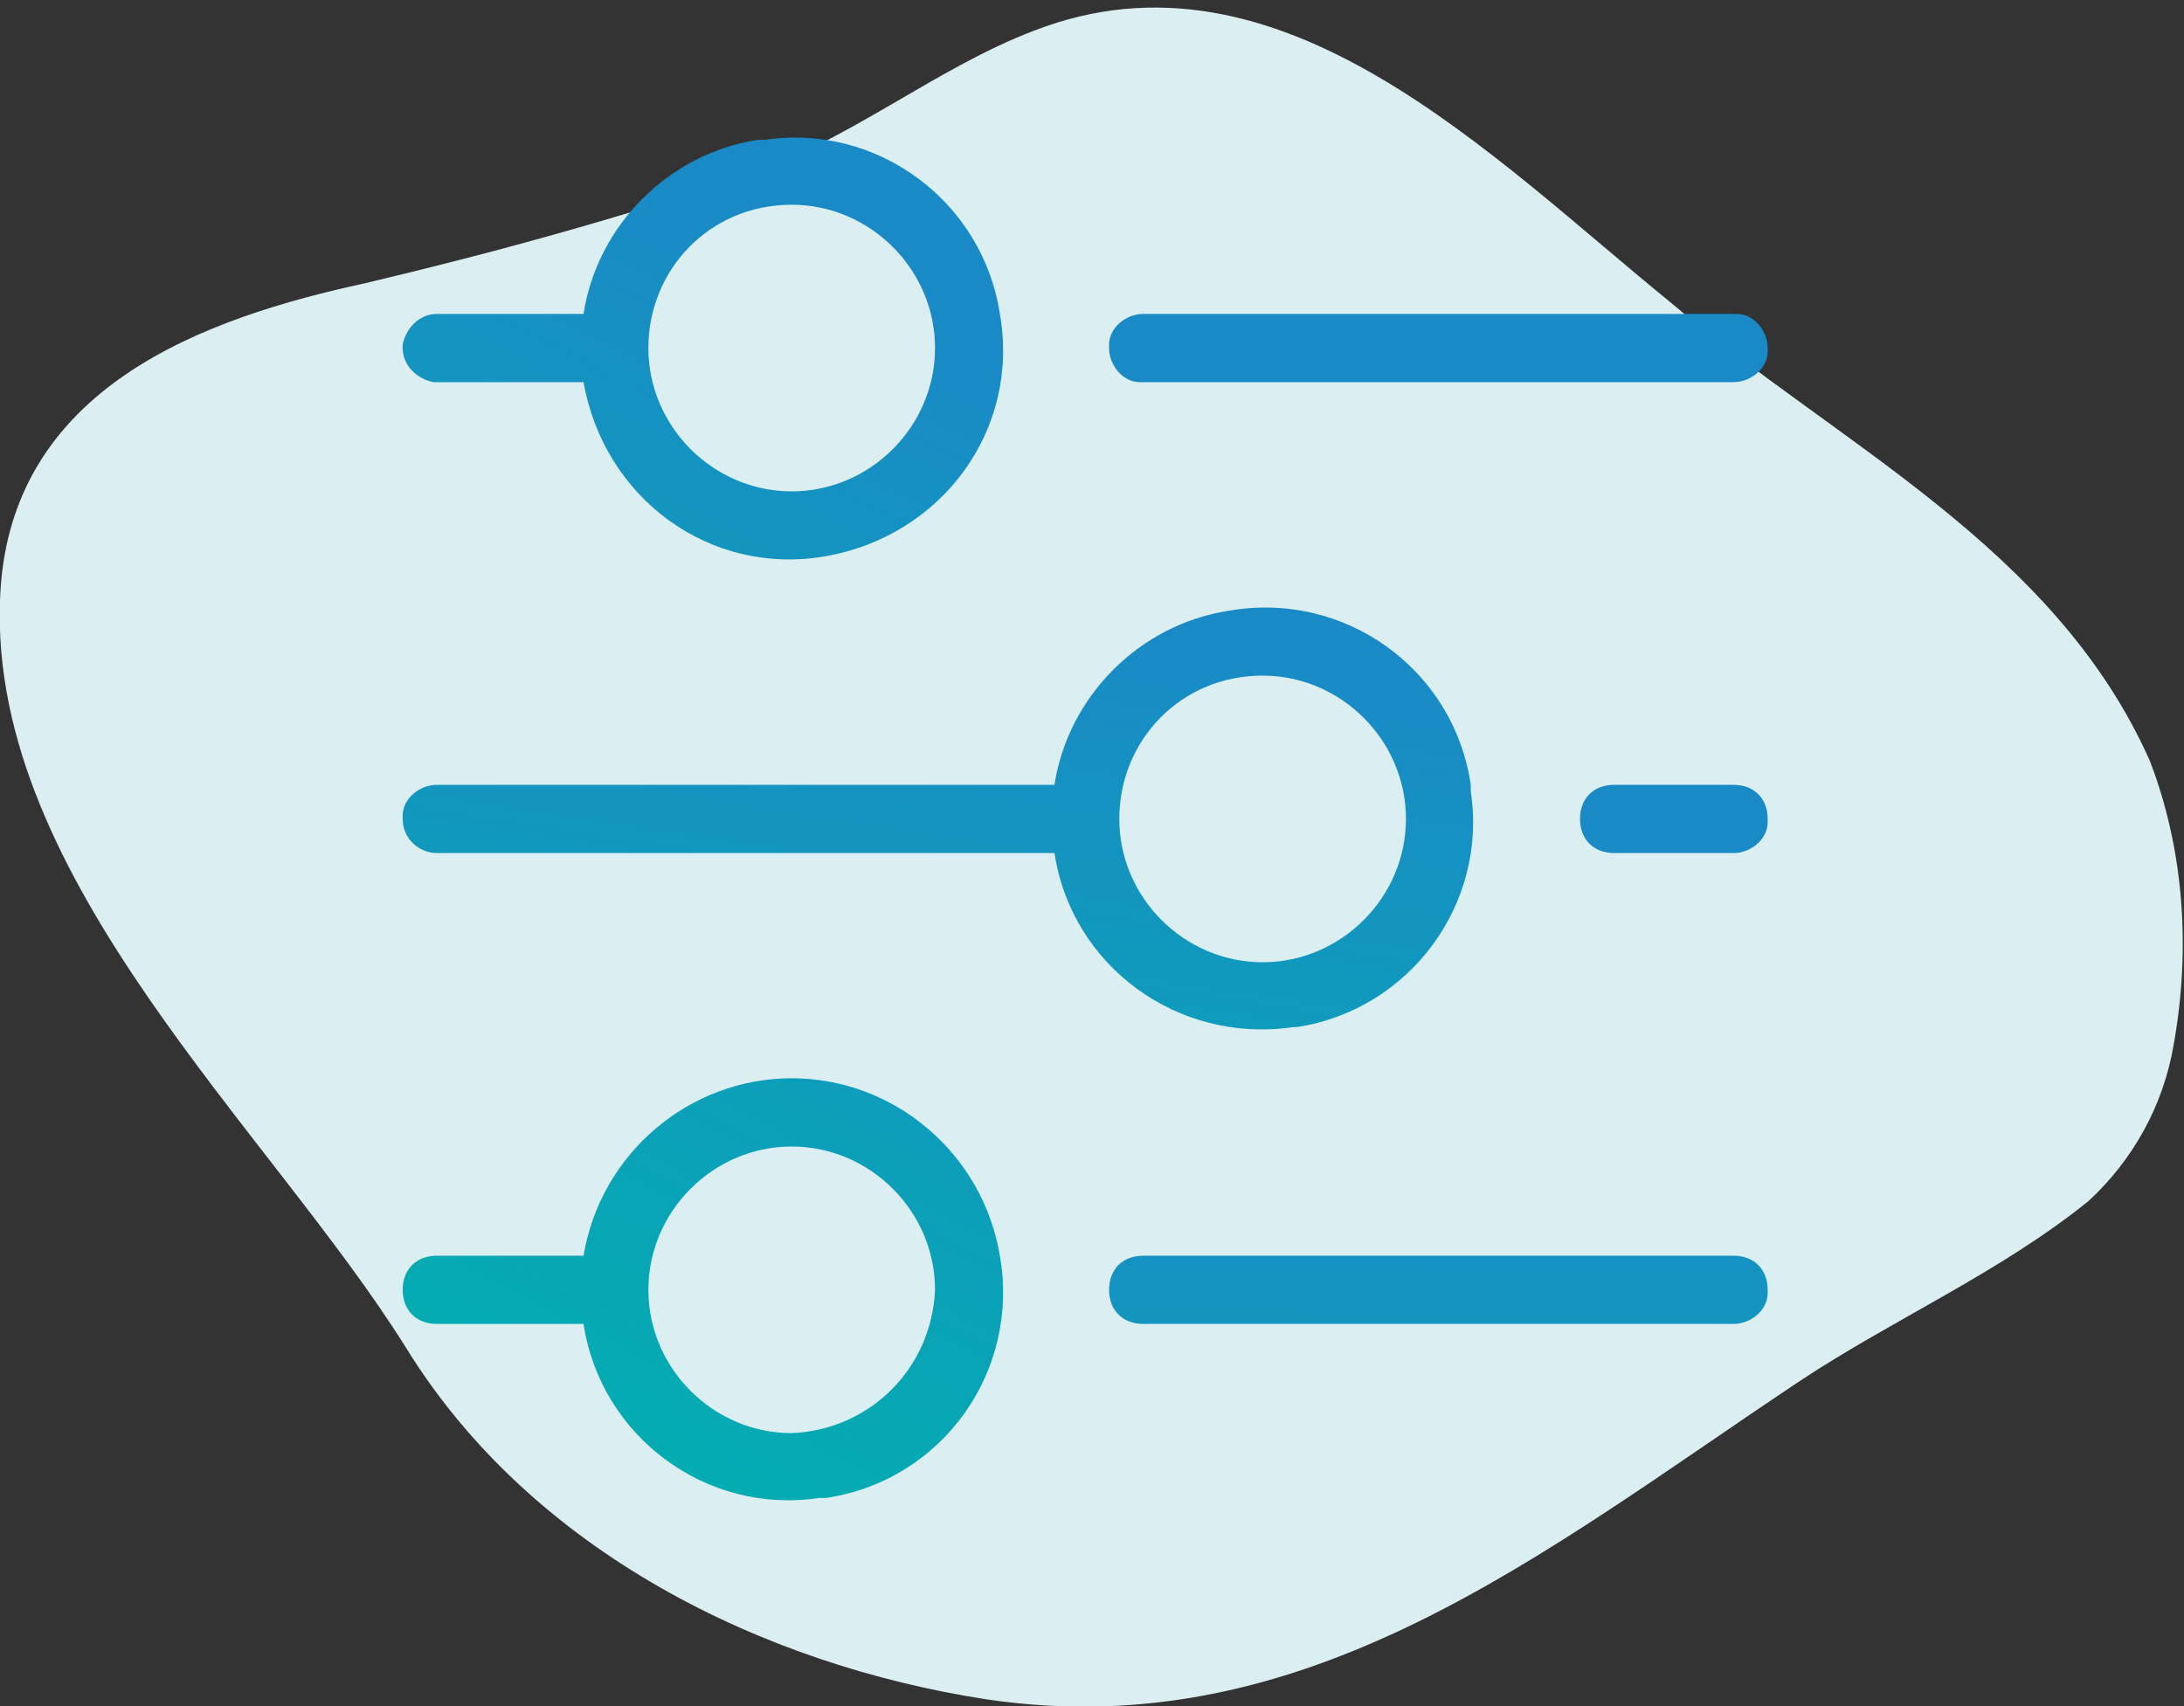
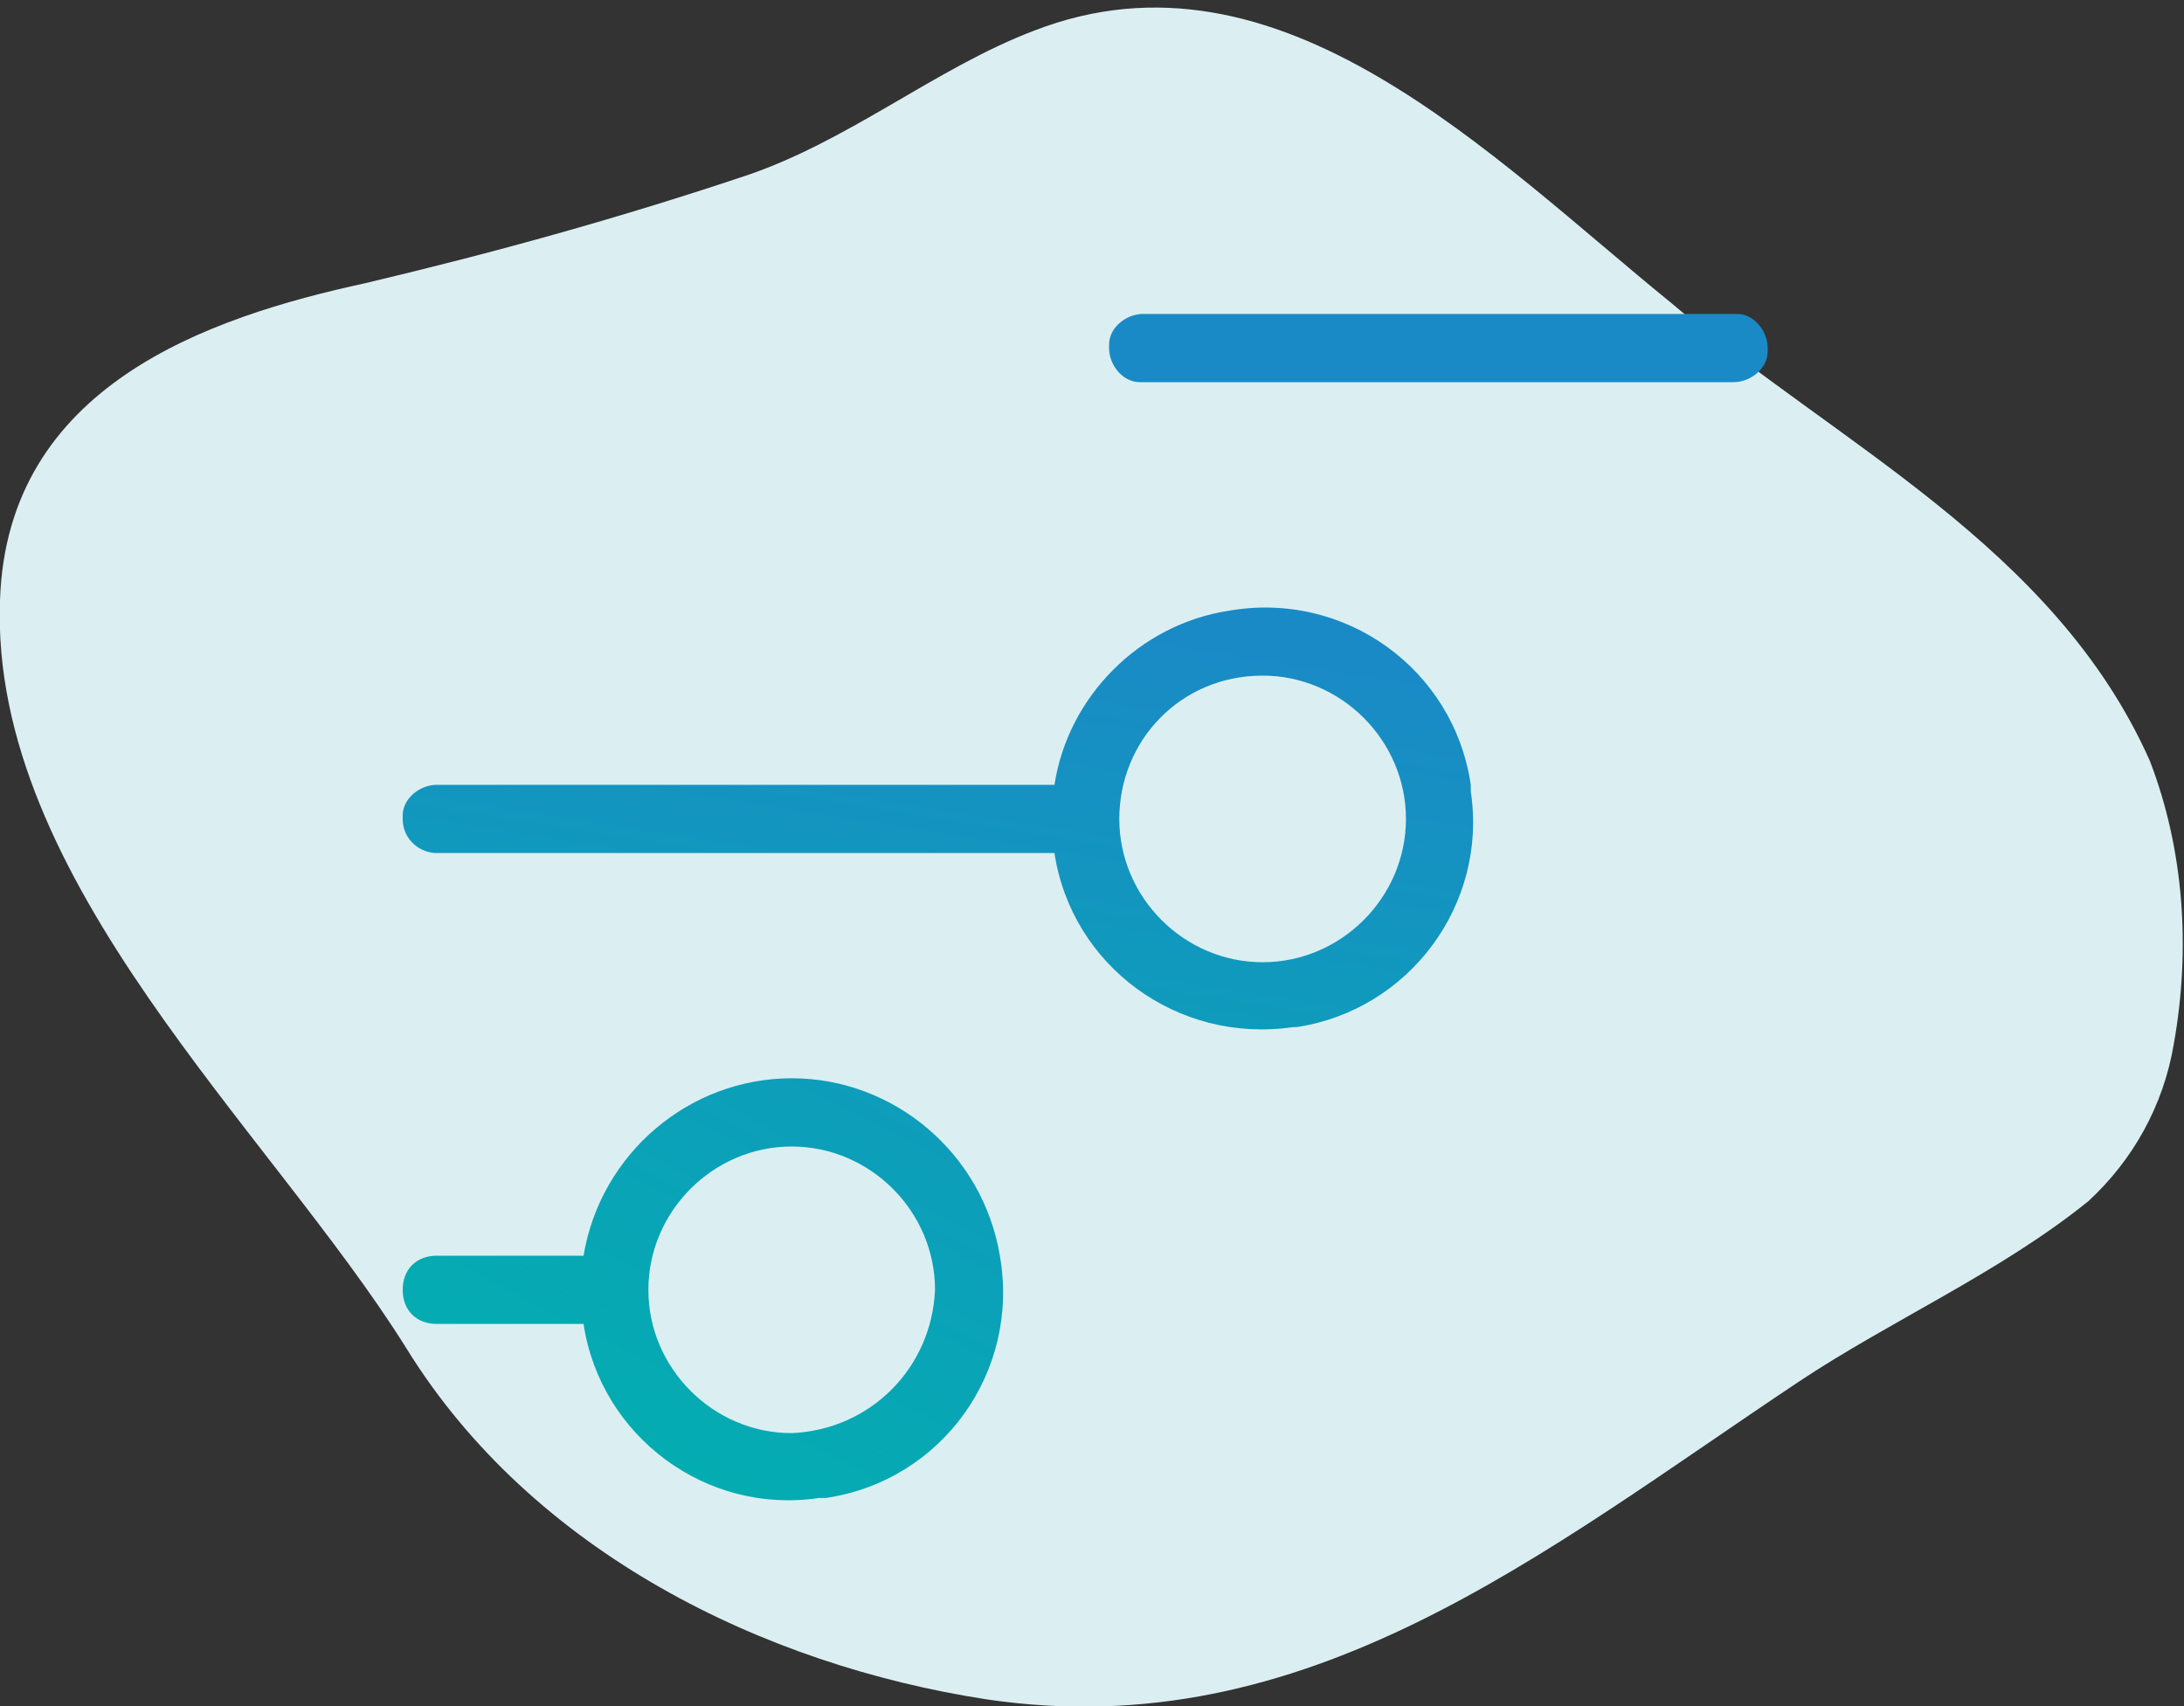
<svg xmlns="http://www.w3.org/2000/svg" version="1.1" id="Layer_1" x="0px" y="0px" viewBox="0 0 64 50" style="enable-background:new 0 0 64 50;" xml:space="preserve">
  <rect x="0" y="0" width="64" height="50" fill="#333333" stroke="none" />
  <style type="text/css">
	.st0{fill:#DBEFF2;}
	.st1{fill:url(#Path_8496_1_);}
	.st2{fill:url(#Path_8497_1_);}
	.st3{fill:url(#Path_8498_1_);}
	.st4{fill:url(#Path_8499_1_);}
	.st5{fill:url(#Path_8500_1_);}
	.st6{fill:url(#Path_8501_1_);}
</style>
  <path class="st0" d="M63,22.3C60.2,16,53.8,13,49,8.9c-5.3-4.3-11.5-10.8-18.7-8c-2.9,1.1-5.5,3.3-8.6,4.3c-3.6,1.2-7.2,2.2-11,3.1  C6.1,9.3,0.2,11.3,0,17.6c-0.3,8.2,7.9,15.5,11.9,21.9c3.7,6,10.5,9.3,17,10.3c9.4,1.4,16.3-4.3,23.8-9.3c2.7-1.8,5.9-3.2,8.5-5.3  c1.3-1.2,2.2-2.8,2.5-4.6C64.2,27.8,64,24.9,63,22.3z" />
  <g id="Group_123">
    <linearGradient id="Path_8496_1_" gradientUnits="userSpaceOnUse" x1="-130.028" y1="41.97" x2="-128.878" y2="52.67" gradientTransform="matrix(19.3 0 0 -2 2521.25 123.5)">
      <stop offset="0" style="stop-color:#01B0AF" />
      <stop offset="1" style="stop-color:#1A8AC6" />
    </linearGradient>
    <path id="Path_8496" class="st1" d="M33.5,11.2h17.3c0.5,0,1-0.4,1-0.9c0,0,0-0.1,0-0.1c0-0.5-0.4-1-0.9-1c0,0-0.1,0-0.1,0H33.5   c-0.5,0-1,0.4-1,0.9c0,0,0,0.1,0,0.1c0,0.5,0.4,1,0.9,1C33.4,11.2,33.5,11.2,33.5,11.2z" />
    <linearGradient id="Path_8497_1_" gradientUnits="userSpaceOnUse" x1="-128.844" y1="74.058" x2="-127.584" y2="75.788" gradientTransform="matrix(17.58 0 0 -12.38 2267.16 946.04)">
      <stop offset="0" style="stop-color:#01B0AF" />
      <stop offset="1" style="stop-color:#1A8AC6" />
    </linearGradient>
-     <path id="Path_8497" class="st2" d="M12.8,11.2h4.3c0.6,3.4,3.7,5.7,7.1,5.1c3.4-0.6,5.7-3.7,5.1-7.1c-0.5-3.3-3.6-5.6-6.9-5.1   h-0.2c-2.6,0.4-4.7,2.5-5.1,5.1h-4.3c-0.5,0-0.9,0.4-1,0.9l0,0v0.1c0,0.5,0.4,0.9,0.9,1H12.8z M23.2,6c2.3,0,4.2,1.9,4.2,4.2   c0,2.3-1.9,4.2-4.2,4.2c-2.3,0-4.2-1.9-4.2-4.2l0,0C19,7.9,20.8,6,23.2,6C23.1,6,23.2,6,23.2,6z" />
  </g>
  <g id="Group_124">
    <linearGradient id="Path_8498_1_" gradientUnits="userSpaceOnUse" x1="-115.716" y1="43.579" x2="-111.686" y2="54.279" gradientTransform="matrix(5.5 0 0 -2 658.44 137.3)">
      <stop offset="0" style="stop-color:#01B0AF" />
      <stop offset="1" style="stop-color:#1A8AC6" />
    </linearGradient>
-     <path id="Path_8498" class="st3" d="M50.8,23h-3.5c-0.6,0-1,0.4-1,1s0.4,1,1,1h3.5c0.5,0,1-0.4,1-0.9c0,0,0-0.1,0-0.1   C51.8,23.4,51.4,23,50.8,23z" />
    <linearGradient id="Path_8499_1_" gradientUnits="userSpaceOnUse" x1="-131.638" y1="74.3" x2="-130.938" y2="76.03" gradientTransform="matrix(31.4 0 0 -12.37 4145.63 959.07)">
      <stop offset="0" style="stop-color:#01B0AF" />
      <stop offset="1" style="stop-color:#1A8AC6" />
    </linearGradient>
    <path id="Path_8499" class="st4" d="M12.8,25h18.1c0.5,3.3,3.6,5.6,7,5.1c0,0,0,0,0,0H38c3.3-0.5,5.6-3.6,5.1-6.9V23   c-0.5-3.4-3.7-5.7-7.1-5.1c-2.6,0.4-4.7,2.5-5.1,5.1H12.8c-0.5,0-1,0.4-1,0.9c0,0,0,0.1,0,0.1C11.8,24.6,12.3,25,12.8,25z M37,19.8   c2.3,0,4.2,1.9,4.2,4.2s-1.9,4.2-4.2,4.2s-4.2-1.9-4.2-4.2C32.8,21.7,34.6,19.8,37,19.8C36.9,19.8,37,19.8,37,19.8z" />
  </g>
  <g id="Group_125">
    <linearGradient id="Path_8500_1_" gradientUnits="userSpaceOnUse" x1="-129.311" y1="48.64" x2="-128.161" y2="59.33" gradientTransform="matrix(19.3 0 0 -2 2521.25 151.1)">
      <stop offset="0" style="stop-color:#01B0AF" />
      <stop offset="1" style="stop-color:#1A8AC6" />
    </linearGradient>
-     <path id="Path_8500" class="st5" d="M50.8,36.8H33.5c-0.6,0-1,0.4-1,1s0.4,1,1,1h17.3c0.5,0,1-0.4,1-0.9c0,0,0-0.1,0-0.1   C51.8,37.2,51.4,36.8,50.8,36.8z" />
    <linearGradient id="Path_8501_1_" gradientUnits="userSpaceOnUse" x1="-128.023" y1="75.117" x2="-126.763" y2="76.847" gradientTransform="matrix(17.58 0 0 -12.4 2266.23 975.21)">
      <stop offset="0" style="stop-color:#01B0AF" />
      <stop offset="1" style="stop-color:#1A8AC6" />
    </linearGradient>
    <path id="Path_8501" class="st6" d="M23.2,31.6c-3,0-5.6,2.2-6.1,5.2h-4.3c-0.6,0-1,0.4-1,1s0.4,1,1,1h4.3c0.5,3.3,3.6,5.6,6.9,5.1   h0.2c3.4-0.5,5.7-3.7,5.1-7.1C28.8,33.8,26.2,31.6,23.2,31.6L23.2,31.6z M23.2,42c-2.3,0-4.2-1.9-4.2-4.2s1.9-4.2,4.2-4.2   c2.3,0,4.2,1.9,4.2,4.2C27.3,40.1,25.5,41.9,23.2,42z" />
  </g>
</svg>